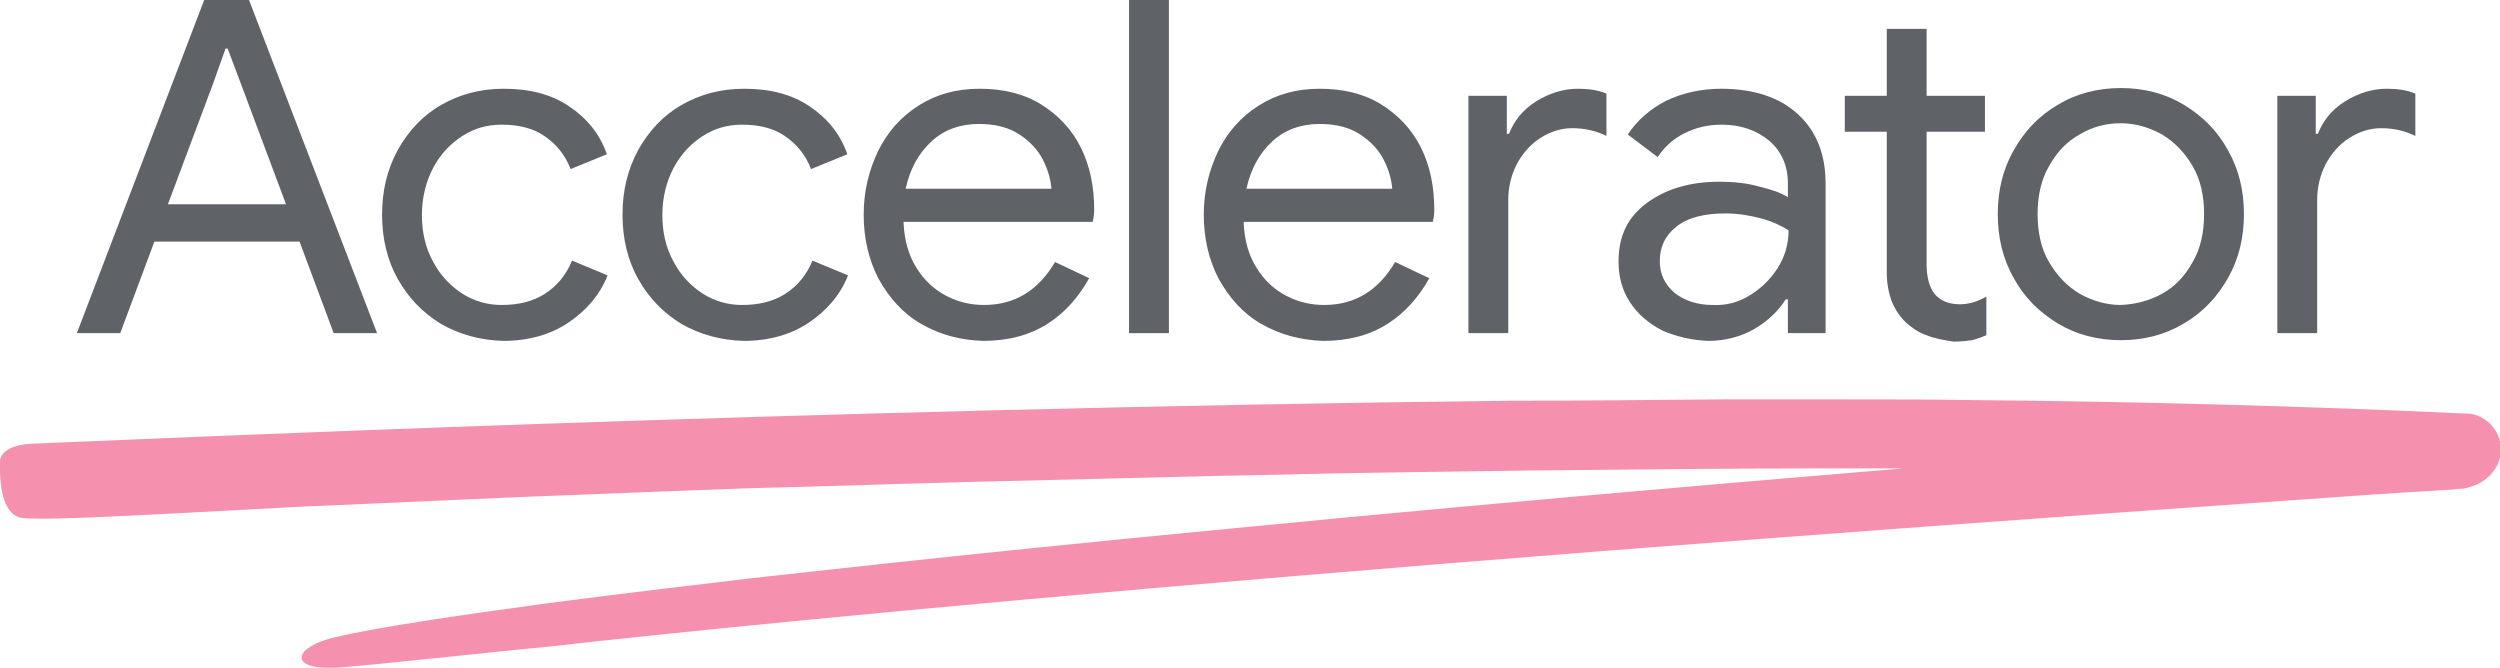
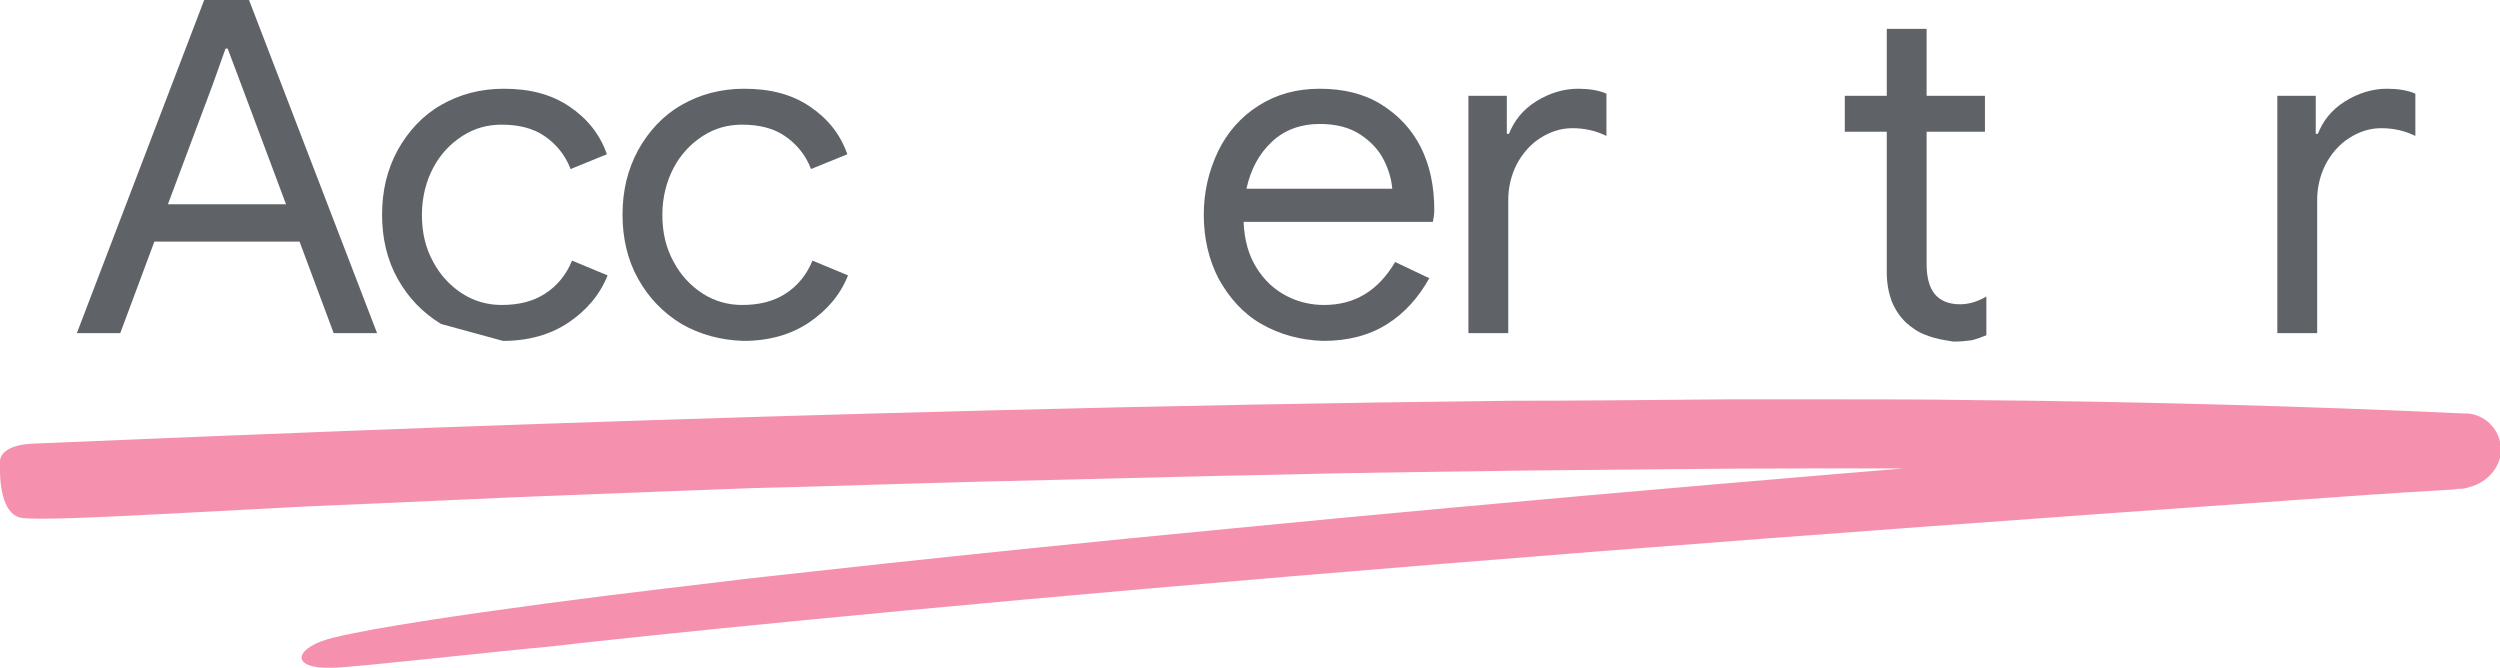
<svg xmlns="http://www.w3.org/2000/svg" width="161" height="43" viewBox="0 0 161 43" fill="none">
  <path d="M13.15 0H16.037L24.284 21.455H21.489L19.29 15.558H9.943L7.744 21.455H4.949L13.15 0ZM18.419 13.154L15.533 5.443L14.662 3.13H14.525L13.7 5.443L10.814 13.154H18.419Z" fill="#5F6368" />
-   <path d="M28.408 20.865C27.217 20.139 26.301 19.187 25.613 17.962C24.926 16.738 24.605 15.331 24.605 13.835C24.605 12.292 24.926 10.932 25.613 9.662C26.301 8.437 27.217 7.439 28.408 6.759C29.599 6.078 30.928 5.715 32.44 5.715C34.135 5.715 35.51 6.078 36.655 6.849C37.801 7.62 38.625 8.618 39.084 9.934L36.747 10.886C36.38 9.934 35.785 9.253 35.052 8.754C34.319 8.255 33.402 8.029 32.303 8.029C31.386 8.029 30.562 8.255 29.783 8.754C29.004 9.253 28.362 9.934 27.904 10.796C27.446 11.657 27.171 12.701 27.171 13.835C27.171 14.969 27.4 15.966 27.904 16.874C28.362 17.735 29.004 18.416 29.783 18.915C30.562 19.414 31.432 19.64 32.303 19.64C33.402 19.64 34.319 19.414 35.097 18.915C35.876 18.416 36.472 17.69 36.839 16.783L39.129 17.735C38.625 19.005 37.755 20.003 36.609 20.774C35.464 21.546 34.044 21.954 32.394 21.954C30.928 21.908 29.599 21.546 28.408 20.865Z" fill="#5F6368" />
+   <path d="M28.408 20.865C27.217 20.139 26.301 19.187 25.613 17.962C24.926 16.738 24.605 15.331 24.605 13.835C24.605 12.292 24.926 10.932 25.613 9.662C26.301 8.437 27.217 7.439 28.408 6.759C29.599 6.078 30.928 5.715 32.44 5.715C34.135 5.715 35.51 6.078 36.655 6.849C37.801 7.62 38.625 8.618 39.084 9.934L36.747 10.886C36.38 9.934 35.785 9.253 35.052 8.754C34.319 8.255 33.402 8.029 32.303 8.029C31.386 8.029 30.562 8.255 29.783 8.754C29.004 9.253 28.362 9.934 27.904 10.796C27.446 11.657 27.171 12.701 27.171 13.835C27.171 14.969 27.4 15.966 27.904 16.874C28.362 17.735 29.004 18.416 29.783 18.915C30.562 19.414 31.432 19.64 32.303 19.64C33.402 19.64 34.319 19.414 35.097 18.915C35.876 18.416 36.472 17.69 36.839 16.783L39.129 17.735C38.625 19.005 37.755 20.003 36.609 20.774C35.464 21.546 34.044 21.954 32.394 21.954Z" fill="#5F6368" />
  <path d="M43.893 20.865C42.701 20.139 41.785 19.187 41.098 17.962C40.411 16.738 40.09 15.331 40.09 13.835C40.09 12.292 40.411 10.932 41.098 9.662C41.785 8.437 42.701 7.439 43.893 6.759C45.084 6.078 46.413 5.715 47.925 5.715C49.62 5.715 50.994 6.078 52.14 6.849C53.285 7.62 54.11 8.618 54.568 9.934L52.231 10.886C51.865 9.934 51.269 9.253 50.536 8.754C49.803 8.255 48.887 8.029 47.787 8.029C46.871 8.029 46.046 8.255 45.267 8.754C44.488 9.253 43.847 9.934 43.389 10.796C42.931 11.657 42.656 12.701 42.656 13.835C42.656 14.969 42.885 15.966 43.389 16.874C43.847 17.735 44.488 18.416 45.267 18.915C46.046 19.414 46.916 19.64 47.787 19.64C48.887 19.64 49.803 19.414 50.582 18.915C51.361 18.416 51.956 17.69 52.323 16.783L54.614 17.735C54.11 19.005 53.239 20.003 52.094 20.774C50.948 21.546 49.528 21.954 47.879 21.954C46.413 21.908 45.084 21.546 43.893 20.865Z" fill="#5F6368" />
-   <path d="M59.332 20.865C58.141 20.184 57.27 19.186 56.583 17.962C55.942 16.737 55.621 15.331 55.621 13.834C55.621 12.337 55.942 11.022 56.537 9.752C57.133 8.527 58.004 7.529 59.149 6.803C60.294 6.078 61.577 5.715 63.089 5.715C64.601 5.715 65.93 6.032 67.029 6.713C68.129 7.393 69 8.3 69.595 9.48C70.191 10.659 70.466 12.02 70.466 13.517C70.466 13.834 70.42 14.061 70.374 14.288H58.187C58.233 15.467 58.508 16.419 59.011 17.236C59.516 18.052 60.157 18.642 60.936 19.05C61.715 19.459 62.539 19.64 63.364 19.64C65.334 19.64 66.846 18.733 67.946 16.873L70.145 17.916C69.458 19.141 68.587 20.139 67.442 20.865C66.296 21.59 64.922 21.953 63.318 21.953C61.806 21.908 60.523 21.545 59.332 20.865ZM67.717 12.201C67.671 11.566 67.488 10.931 67.167 10.296C66.846 9.661 66.342 9.117 65.655 8.663C64.968 8.21 64.097 7.983 63.043 7.983C61.852 7.983 60.798 8.346 59.974 9.117C59.149 9.888 58.599 10.886 58.324 12.156H67.717V12.201Z" fill="#5F6368" />
-   <path d="M72.711 0H75.277V21.455H72.711V0Z" fill="#5F6368" />
  <path d="M81.235 20.865C80.043 20.185 79.173 19.187 78.486 17.962C77.844 16.738 77.523 15.331 77.523 13.835C77.523 12.338 77.844 11.022 78.44 9.752C79.035 8.528 79.906 7.53 81.051 6.804C82.197 6.078 83.48 5.715 84.992 5.715C86.504 5.715 87.832 6.033 88.932 6.713C90.031 7.394 90.902 8.301 91.498 9.48C92.093 10.659 92.368 12.02 92.368 13.517C92.368 13.835 92.322 14.061 92.276 14.288H80.089C80.135 15.467 80.41 16.42 80.914 17.236C81.418 18.053 82.059 18.642 82.838 19.051C83.617 19.459 84.442 19.64 85.266 19.64C87.237 19.64 88.749 18.733 89.848 16.874L92.047 17.917C91.36 19.142 90.49 20.139 89.344 20.865C88.199 21.591 86.824 21.954 85.221 21.954C83.754 21.908 82.426 21.546 81.235 20.865ZM89.665 12.202C89.619 11.567 89.436 10.932 89.115 10.297C88.794 9.662 88.29 9.117 87.603 8.664C86.916 8.21 86.045 7.983 84.992 7.983C83.8 7.983 82.747 8.346 81.922 9.117C81.097 9.888 80.547 10.886 80.272 12.156H89.665V12.202Z" fill="#5F6368" />
  <path d="M94.612 6.169H97.04V8.618H97.178C97.499 7.802 98.049 7.076 98.919 6.532C99.79 5.987 100.706 5.715 101.622 5.715C102.309 5.715 102.951 5.806 103.455 6.033V8.754C102.813 8.437 102.08 8.255 101.256 8.255C100.523 8.255 99.835 8.482 99.194 8.89C98.552 9.299 98.049 9.888 97.682 10.569C97.315 11.294 97.132 12.066 97.132 12.882V21.455H94.566V6.169H94.612Z" fill="#5F6368" />
-   <path d="M107.029 21.273C106.159 20.82 105.471 20.23 104.967 19.459C104.463 18.688 104.234 17.826 104.234 16.828C104.234 15.195 104.83 13.971 106.067 13.063C107.304 12.156 108.862 11.703 110.74 11.703C111.657 11.703 112.527 11.793 113.306 12.02C114.085 12.202 114.726 12.428 115.139 12.701V11.793C115.139 10.659 114.726 9.752 113.948 9.072C113.123 8.391 112.115 8.029 110.878 8.029C110.007 8.029 109.228 8.21 108.495 8.573C107.762 8.936 107.212 9.435 106.754 10.115L104.83 8.664C105.426 7.756 106.25 7.031 107.304 6.486C108.358 5.987 109.549 5.715 110.832 5.715C112.94 5.715 114.589 6.26 115.78 7.348C116.971 8.437 117.567 9.934 117.567 11.793V21.455H115.139V19.278H115.001C114.543 20.003 113.902 20.638 112.985 21.183C112.115 21.682 111.107 21.954 110.007 21.954C108.953 21.908 107.946 21.682 107.029 21.273ZM112.71 19.005C113.444 18.552 114.039 17.962 114.497 17.236C114.955 16.511 115.185 15.694 115.185 14.832C114.681 14.515 114.085 14.243 113.398 14.061C112.71 13.88 111.932 13.744 111.153 13.744C109.732 13.744 108.679 14.016 107.946 14.606C107.212 15.195 106.892 15.921 106.892 16.828C106.892 17.645 107.212 18.325 107.854 18.869C108.495 19.368 109.32 19.64 110.282 19.64C111.199 19.686 111.977 19.459 112.71 19.005Z" fill="#5F6368" />
  <path d="M124.074 21.59C123.524 21.409 123.111 21.091 122.745 20.774C122.333 20.366 122.058 19.957 121.829 19.413C121.645 18.914 121.508 18.279 121.508 17.553V8.482H118.805V6.168H121.508V1.859H124.074V6.168H127.831V8.482H124.074V17.009C124.074 17.871 124.257 18.506 124.578 18.914C124.944 19.368 125.494 19.595 126.227 19.595C126.823 19.595 127.372 19.413 127.922 19.096V21.59C127.602 21.727 127.327 21.817 127.006 21.908C126.685 21.953 126.273 21.999 125.815 21.999C125.219 21.908 124.623 21.817 124.074 21.59Z" fill="#5F6368" />
-   <path d="M132.505 20.82C131.314 20.094 130.351 19.141 129.664 17.871C128.977 16.647 128.656 15.286 128.656 13.789C128.656 12.292 128.977 10.931 129.664 9.707C130.351 8.482 131.268 7.484 132.505 6.759C133.696 6.033 135.071 5.67 136.583 5.67C138.094 5.67 139.469 6.033 140.66 6.759C141.851 7.484 142.814 8.437 143.501 9.707C144.188 10.931 144.509 12.292 144.509 13.789C144.509 15.286 144.188 16.647 143.501 17.871C142.814 19.096 141.897 20.094 140.66 20.82C139.469 21.545 138.094 21.908 136.583 21.908C135.071 21.908 133.696 21.545 132.505 20.82ZM139.24 18.915C140.065 18.461 140.706 17.781 141.21 16.873C141.714 16.012 141.943 14.968 141.943 13.789C141.943 12.61 141.714 11.566 141.21 10.705C140.706 9.843 140.065 9.163 139.24 8.664C138.415 8.21 137.545 7.938 136.583 7.938C135.62 7.938 134.75 8.165 133.925 8.664C133.1 9.117 132.459 9.798 131.955 10.705C131.451 11.566 131.222 12.61 131.222 13.789C131.222 14.968 131.451 16.012 131.955 16.873C132.459 17.735 133.1 18.416 133.925 18.915C134.75 19.368 135.62 19.64 136.583 19.64C137.545 19.595 138.415 19.368 139.24 18.915Z" fill="#5F6368" />
  <path d="M146.706 6.169H149.134V8.618H149.272C149.592 7.802 150.142 7.076 151.013 6.532C151.883 5.987 152.8 5.715 153.716 5.715C154.403 5.715 155.045 5.806 155.549 6.033V8.754C154.907 8.437 154.174 8.255 153.349 8.255C152.616 8.255 151.929 8.482 151.288 8.89C150.646 9.299 150.142 9.888 149.776 10.569C149.409 11.294 149.226 12.066 149.226 12.882V21.455H146.66V6.169H146.706Z" fill="#5F6368" />
  <path d="M2.015 28.576C0.412 28.667 -0 29.302 -0 29.71C-0.046 30.98 0.091 33.067 1.328 33.339C2.199 33.52 6.78 33.294 11.179 33.067C15.577 32.84 19.747 32.613 19.747 32.613C19.747 32.613 26.298 32.341 33.125 32.024C39.998 31.751 47.191 31.479 48.474 31.434C48.794 31.434 52.185 31.343 58.049 31.162C60.982 31.071 64.51 30.98 68.541 30.89C72.573 30.799 77.155 30.663 82.195 30.572C87.235 30.436 92.687 30.391 98.505 30.3C104.324 30.255 110.509 30.164 116.97 30.164C129.89 30.164 143.91 30.209 158.342 30.844L156.968 28.077C157.013 27.941 157.197 27.669 157.517 27.488C157.609 27.442 157.701 27.397 157.792 27.397C157.838 27.397 157.884 27.397 157.93 27.352H158.021C157.976 27.352 157.93 27.352 157.884 27.352C157.655 27.352 157.38 27.397 157.013 27.442C156.28 27.488 155.318 27.578 154.173 27.669C151.882 27.851 148.904 28.077 145.972 28.304C121.093 30.209 97.039 32.296 78.988 34.065C60.936 35.788 48.886 37.194 47.97 37.285C45.816 37.557 40.547 38.147 35.095 38.873C29.689 39.599 24.145 40.415 21.533 41.05C18.968 41.64 18.464 43.136 21.579 43C23.412 42.91 31.476 42.002 35.37 41.64C35.737 41.594 39.723 41.141 46.504 40.46C53.284 39.78 62.814 38.873 74.268 37.875C85.723 36.877 99.055 35.788 113.442 34.7C120.635 34.156 128.057 33.611 135.663 33.067C139.466 32.795 143.268 32.523 147.117 32.25C149.041 32.114 150.966 31.978 152.89 31.842C153.852 31.797 154.814 31.706 155.776 31.661L157.243 31.57L157.976 31.525L158.342 31.479H158.48C158.709 31.479 158.984 31.389 159.258 31.298C159.808 31.116 160.266 30.754 160.541 30.391C161.366 29.393 161.183 27.941 160.175 27.125C159.762 26.807 159.304 26.626 158.8 26.626H158.617C148.95 26.172 137.725 25.855 126.82 25.764C124.117 25.719 121.414 25.719 118.756 25.719C116.099 25.719 113.533 25.719 111.013 25.719C106.019 25.764 101.3 25.809 97.223 25.809C52.093 26.308 7.88 28.35 2.015 28.576Z" fill="#F591AF" />
</svg>